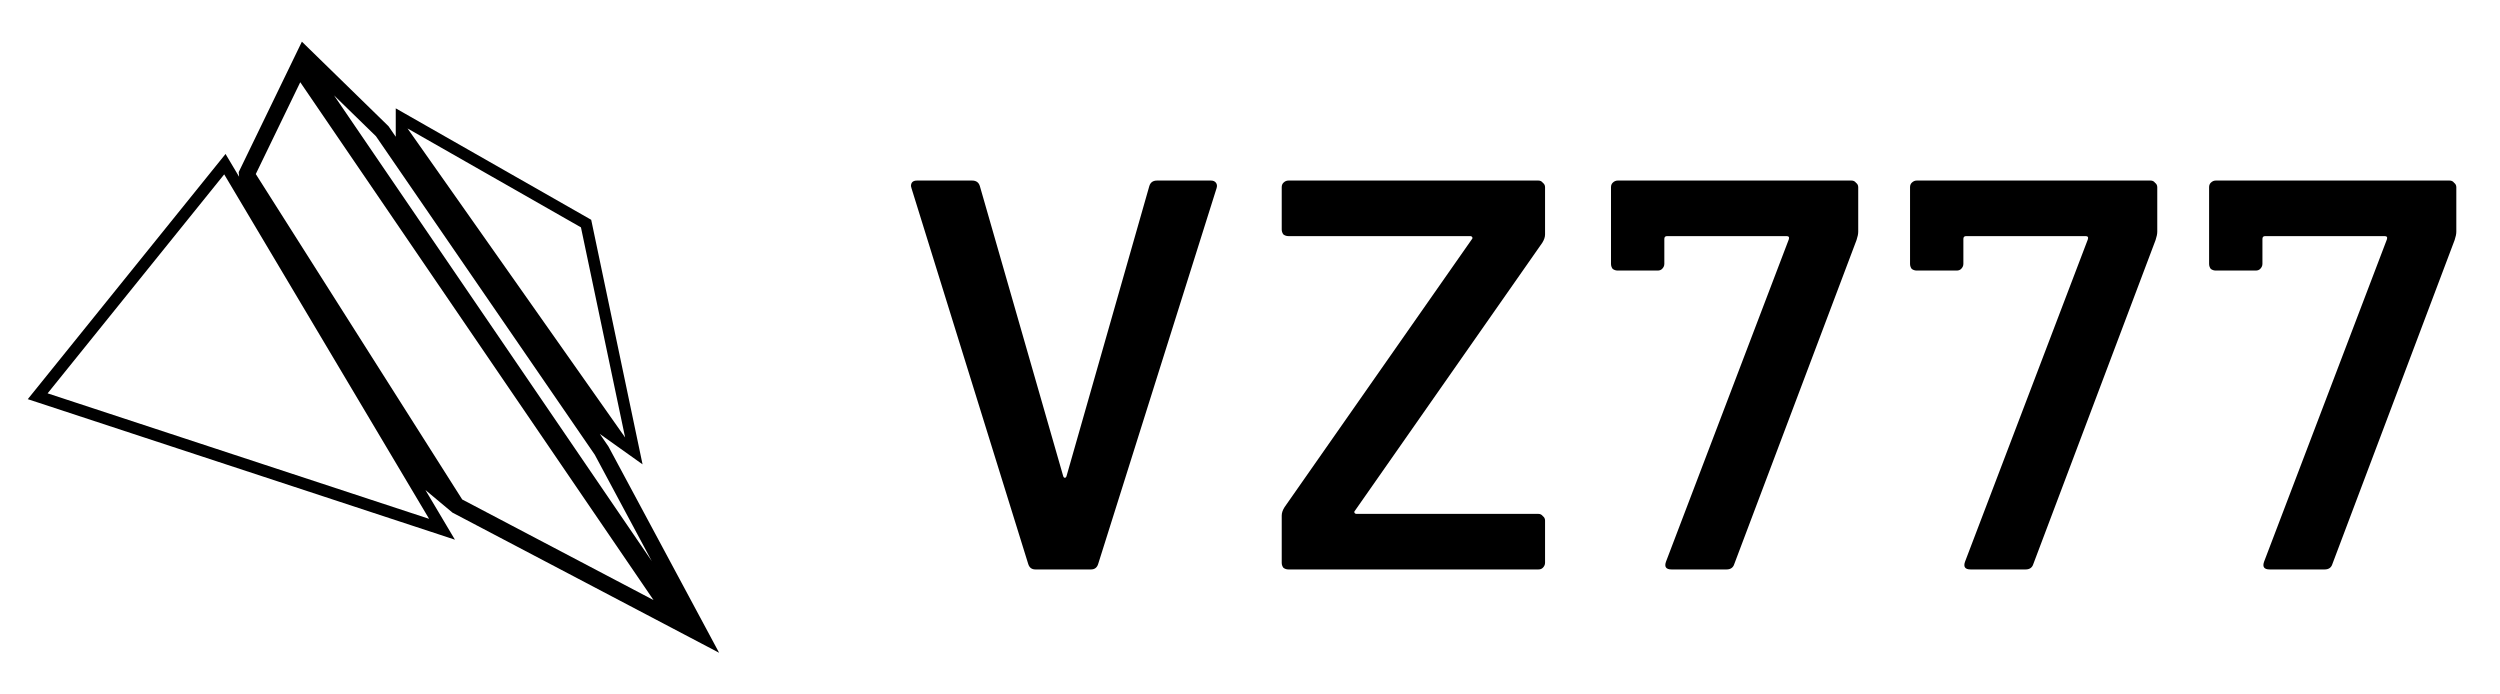
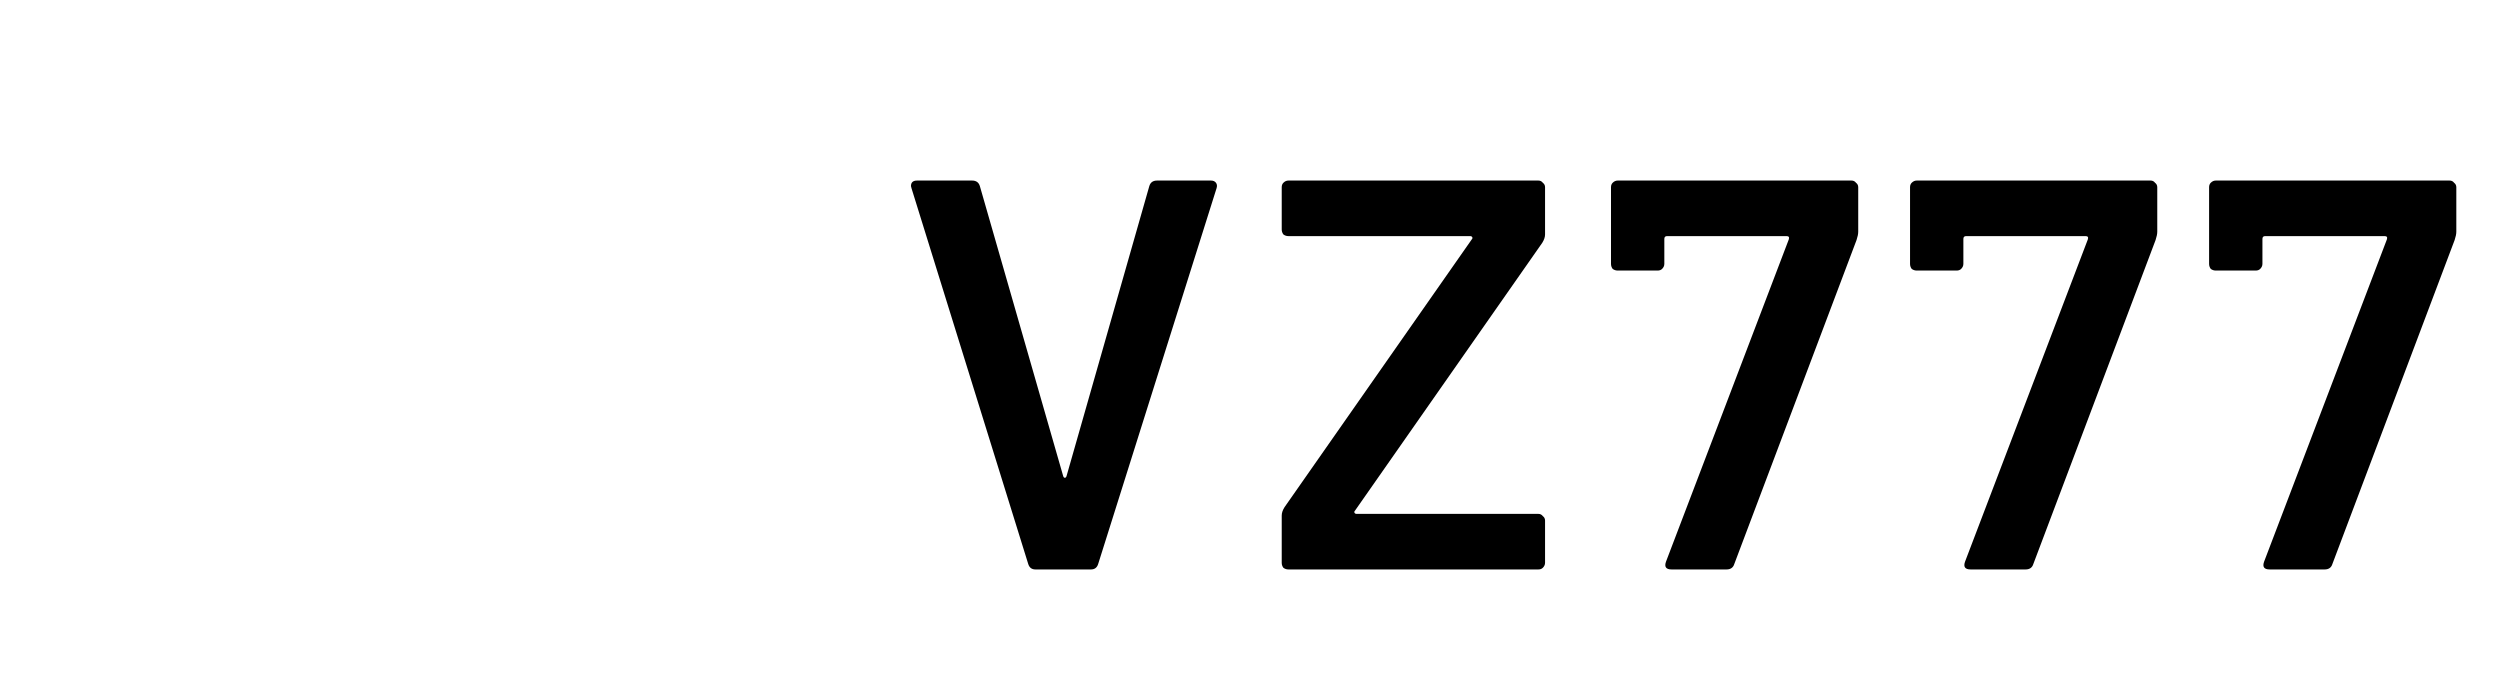
<svg xmlns="http://www.w3.org/2000/svg" width="180" height="50" viewBox="0 0 180 50" fill="none">
-   <path d="M32.577 36.909L32.62 36.931L50.45 46.303L51.776 47L51.068 45.679L43.821 32.173L43.809 32.151L43.795 32.13L43.186 31.242L45.307 32.752L46.264 33.434L46.023 32.284L42.609 16.027L42.566 15.825L42.387 15.722L29.18 8.192L28.494 7.801V9.847L27.997 9.123L27.971 9.086L27.939 9.055L22.192 3.445L21.736 3L21.458 3.574L17.241 12.28L17.187 12.393L17.197 12.519L17.214 12.725L16.577 11.653L16.239 11.085L15.825 11.599L2.417 28.223L2 28.74L2.631 28.947L31.591 38.474L32.755 38.858L32.129 37.804L30.631 35.282L32.54 36.877L32.577 36.909ZM3.428 28.321L16.143 12.554L30.895 37.356L3.428 28.321ZM27.07 9.81L42.822 32.738L46.932 40.407L24.049 6.866L27.07 9.81ZM41.828 16.369L45.009 31.499L29.342 9.248L41.828 16.369ZM47.055 43.206L33.279 35.962L18.416 12.532L21.618 5.92L47.055 43.206Z" fill="black" />
  <path d="M74.55 41C74.283 41 74.11 40.867 74.03 40.6L65.63 13.56L65.59 13.4C65.59 13.133 65.736 13 66.03 13H69.99C70.283 13 70.47 13.133 70.55 13.4L76.55 34.28C76.576 34.36 76.616 34.4 76.67 34.4C76.723 34.4 76.763 34.36 76.79 34.28L82.75 13.4C82.83 13.133 83.016 13 83.31 13H87.19C87.35 13 87.47 13.053 87.55 13.16C87.63 13.267 87.643 13.4 87.59 13.56L79.07 40.6C78.99 40.867 78.816 41 78.55 41H74.55ZM92.764 41C92.63 41 92.51 40.96 92.404 40.88C92.324 40.773 92.284 40.653 92.284 40.52V37.12C92.284 36.933 92.35 36.733 92.484 36.52L105.964 17.24C106.017 17.187 106.03 17.133 106.004 17.08C105.977 17.027 105.924 17 105.844 17H92.764C92.63 17 92.51 16.96 92.404 16.88C92.324 16.773 92.284 16.653 92.284 16.52V13.48C92.284 13.347 92.324 13.24 92.404 13.16C92.51 13.053 92.63 13 92.764 13H110.764C110.897 13 111.004 13.053 111.084 13.16C111.19 13.24 111.244 13.347 111.244 13.48V16.88C111.244 17.067 111.177 17.267 111.044 17.48L97.564 36.76C97.51 36.813 97.497 36.867 97.524 36.92C97.55 36.973 97.604 37 97.684 37H110.764C110.897 37 111.004 37.053 111.084 37.16C111.19 37.24 111.244 37.347 111.244 37.48V40.52C111.244 40.653 111.19 40.773 111.084 40.88C111.004 40.96 110.897 41 110.764 41H92.764ZM120.352 41C119.952 41 119.819 40.813 119.952 40.44L128.792 17.24C128.845 17.08 128.792 17 128.632 17H120.032C119.899 17 119.832 17.067 119.832 17.2V19C119.832 19.133 119.779 19.253 119.672 19.36C119.592 19.44 119.485 19.48 119.352 19.48H116.472C116.339 19.48 116.219 19.44 116.112 19.36C116.032 19.253 115.992 19.133 115.992 19V13.48C115.992 13.347 116.032 13.24 116.112 13.16C116.219 13.053 116.339 13 116.472 13H133.312C133.445 13 133.552 13.053 133.632 13.16C133.739 13.24 133.792 13.347 133.792 13.48V16.68C133.792 16.84 133.752 17.04 133.672 17.28L124.872 40.6C124.792 40.867 124.605 41 124.312 41H120.352ZM141.883 41C141.483 41 141.35 40.813 141.483 40.44L150.323 17.24C150.377 17.08 150.323 17 150.163 17H141.563C141.43 17 141.363 17.067 141.363 17.2V19C141.363 19.133 141.31 19.253 141.203 19.36C141.123 19.44 141.017 19.48 140.883 19.48H138.003C137.87 19.48 137.75 19.44 137.643 19.36C137.563 19.253 137.523 19.133 137.523 19V13.48C137.523 13.347 137.563 13.24 137.643 13.16C137.75 13.053 137.87 13 138.003 13H154.843C154.977 13 155.083 13.053 155.163 13.16C155.27 13.24 155.323 13.347 155.323 13.48V16.68C155.323 16.84 155.283 17.04 155.203 17.28L146.403 40.6C146.323 40.867 146.137 41 145.843 41H141.883ZM163.415 41C163.015 41 162.881 40.813 163.015 40.44L171.855 17.24C171.908 17.08 171.855 17 171.695 17H163.095C162.961 17 162.895 17.067 162.895 17.2V19C162.895 19.133 162.841 19.253 162.735 19.36C162.655 19.44 162.548 19.48 162.415 19.48H159.535C159.401 19.48 159.281 19.44 159.175 19.36C159.095 19.253 159.055 19.133 159.055 19V13.48C159.055 13.347 159.095 13.24 159.175 13.16C159.281 13.053 159.401 13 159.535 13H176.375C176.508 13 176.615 13.053 176.695 13.16C176.801 13.24 176.855 13.347 176.855 13.48V16.68C176.855 16.84 176.815 17.04 176.735 17.28L167.935 40.6C167.855 40.867 167.668 41 167.375 41H163.415Z" fill="black" />
</svg>